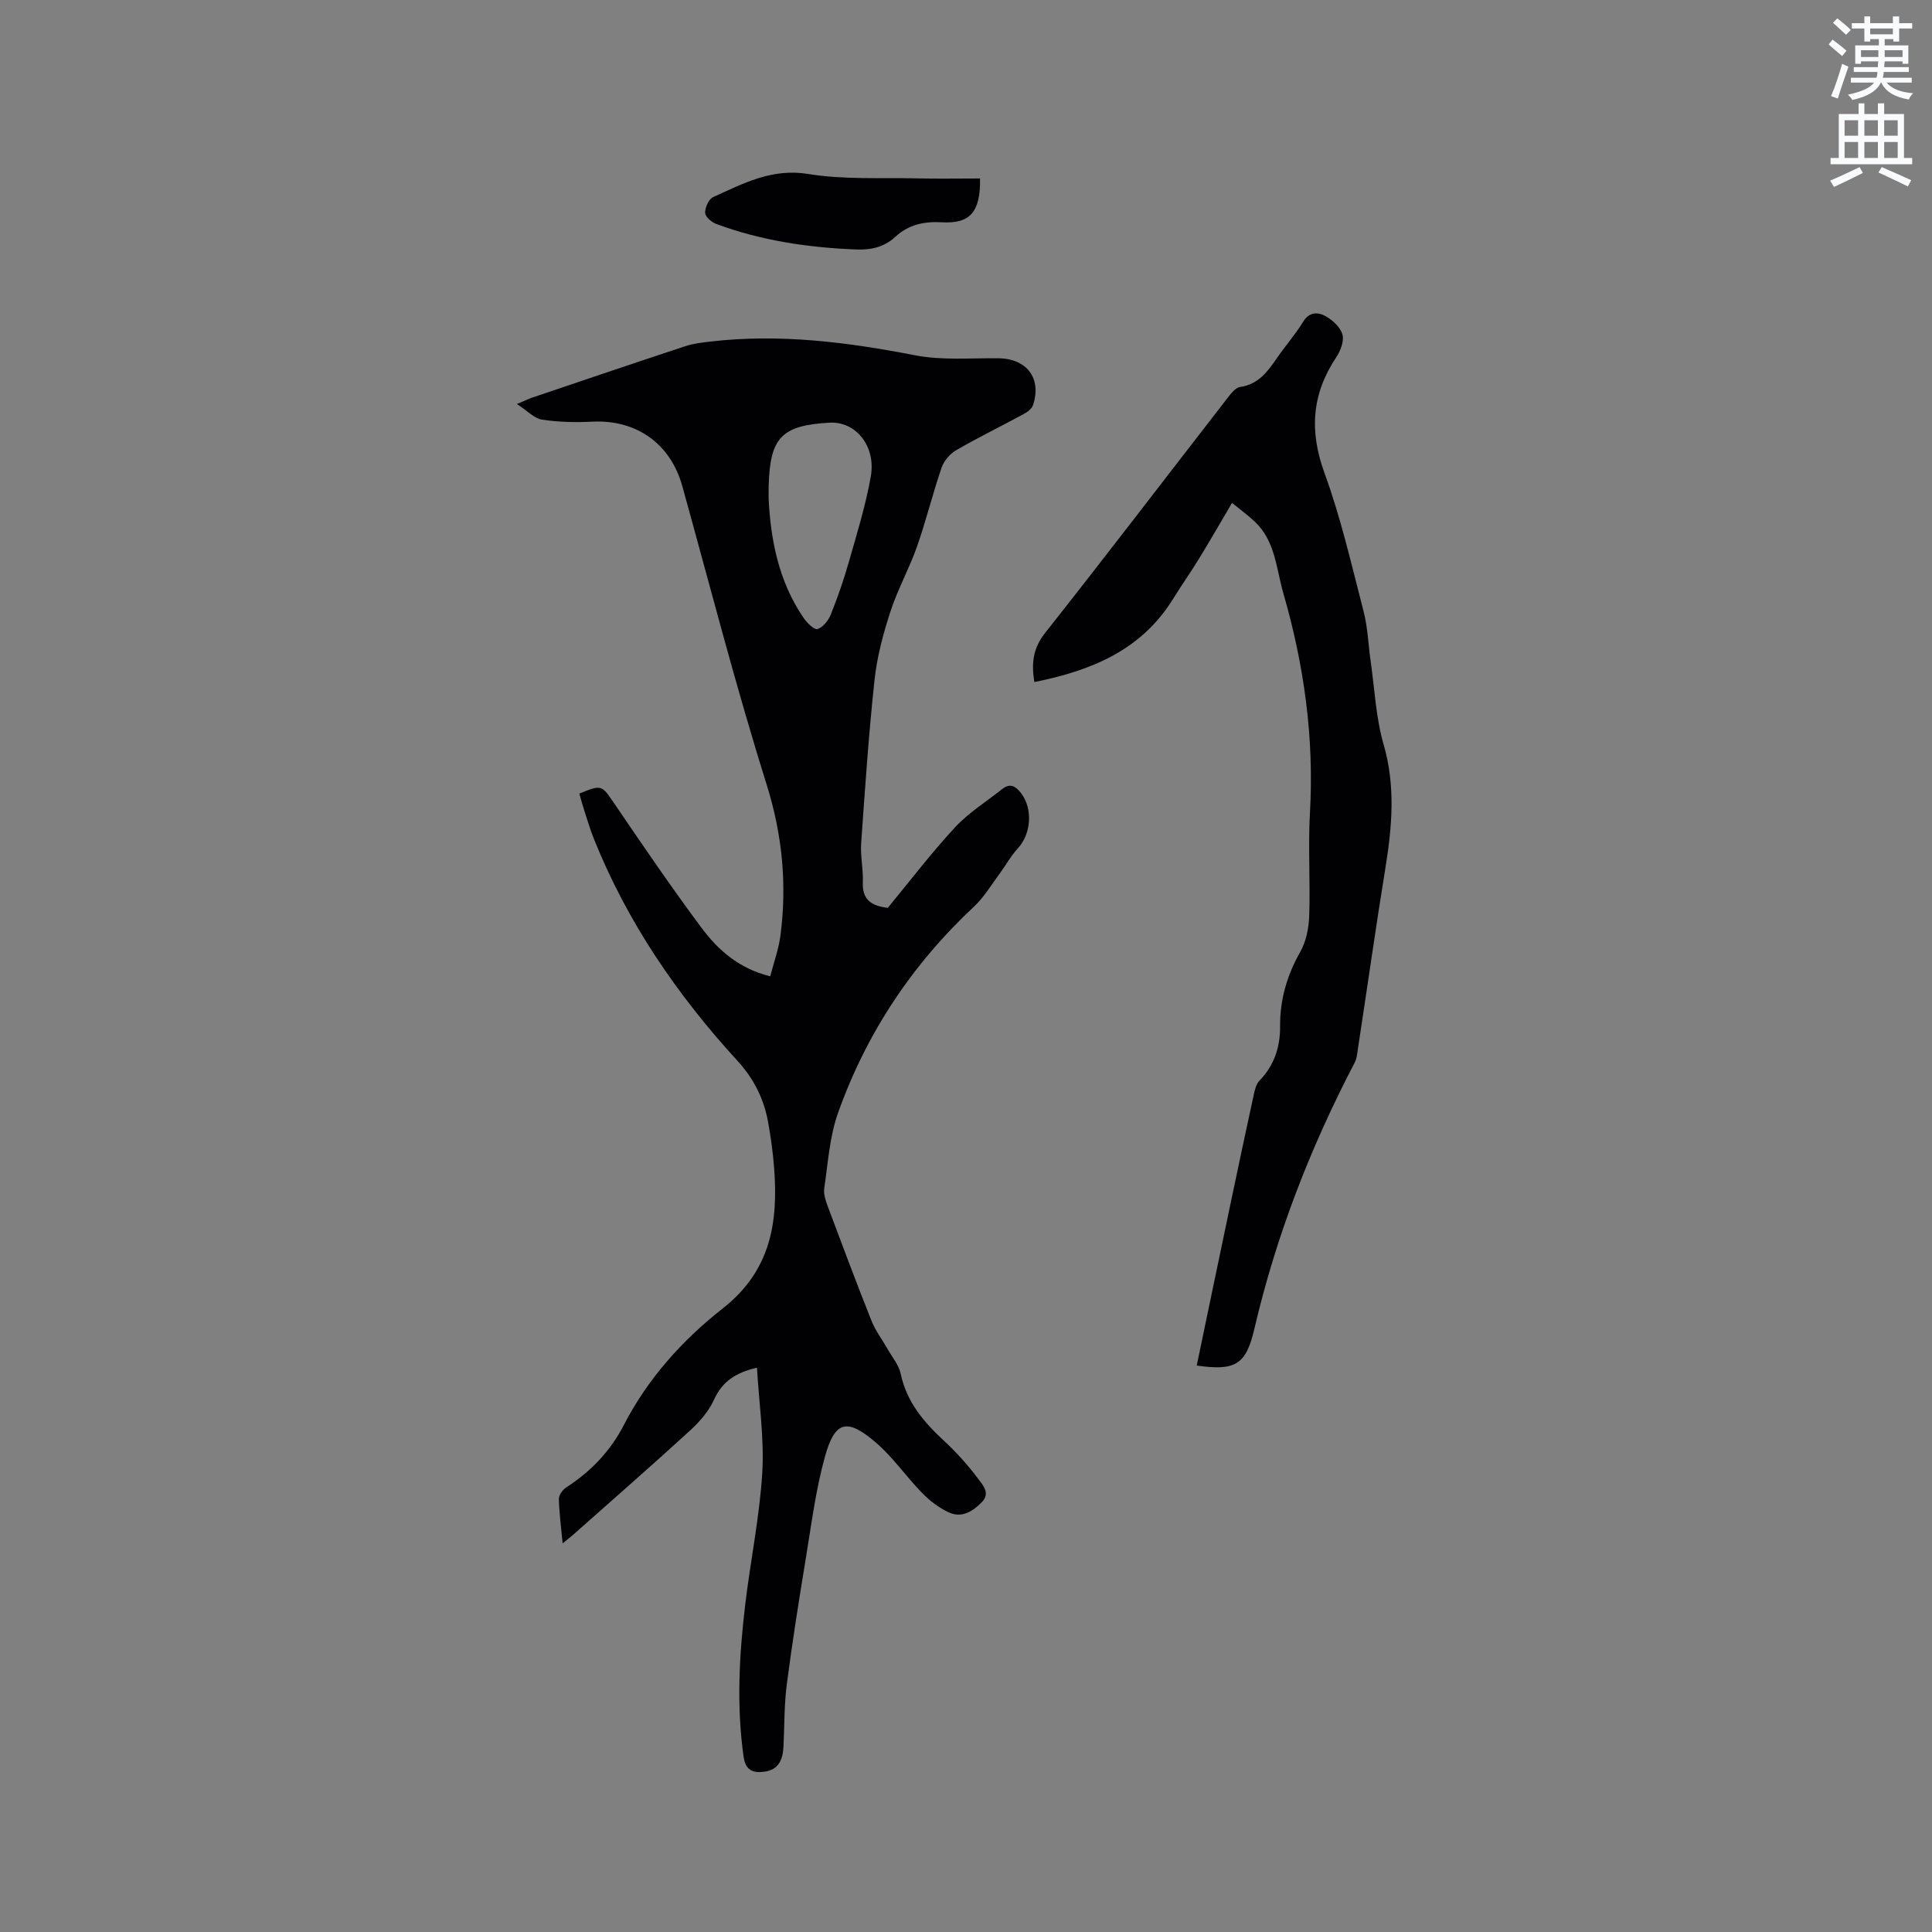
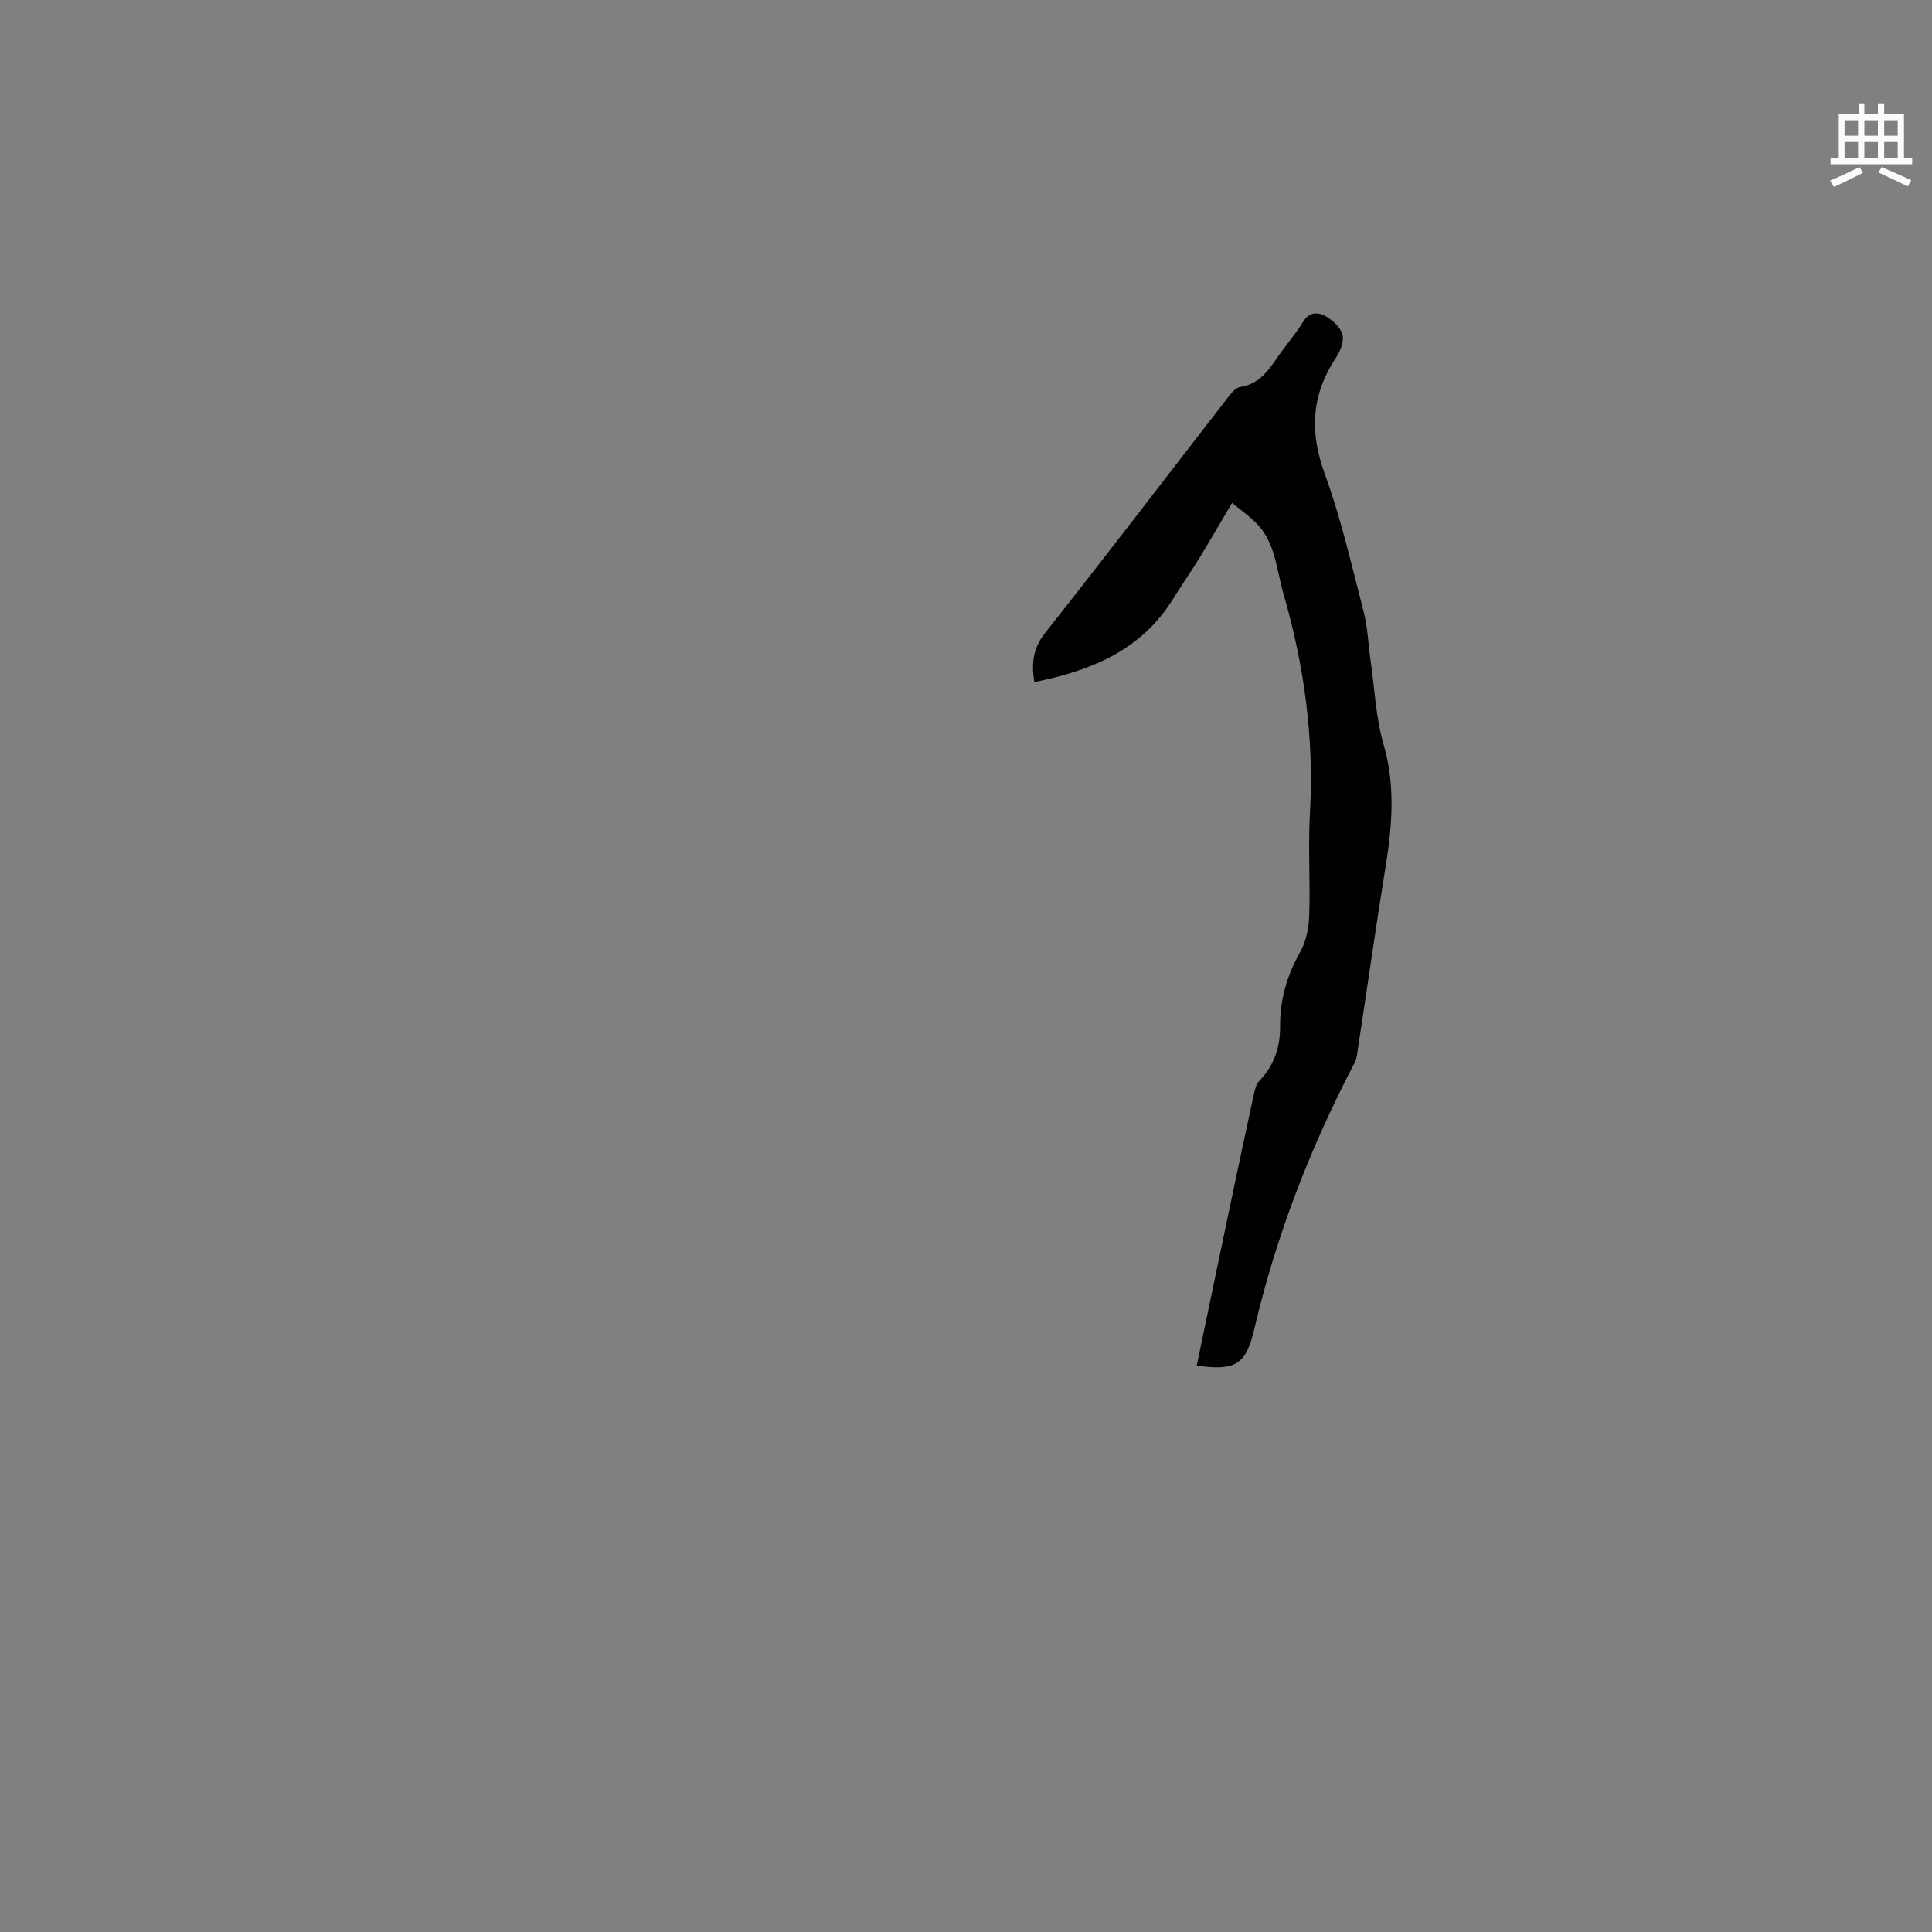
<svg xmlns="http://www.w3.org/2000/svg" enable-background="new 0 0 400 400" viewBox="0 0 400 400">
  <rect x="0" y="0" width="400" height="400" fill="#808080" stroke="none" />
-   <path d="m378.6 9.2.8-1c.9.7 1.9 1.4 2.9 2.3l-.9 1.1c-1.1-.9-2-1.7-2.8-2.4zm.5 10.7c.9-2.1 1.6-4.3 2.3-6.7.4.2.8.4 1.3.6-.7 2.1-1.5 4.3-2.2 6.6zm.4-15.2.9-.9c1 .8 2 1.6 2.8 2.4l-1 1c-1-.9-1.9-1.8-2.7-2.5zm12.5-1.3h1.2v1.4h2.7v1.1h-2.7v2.7h-1.2v-.5h-1.8v1.3h4.9v3.8h-1.2v-.5h-3.7c0 .4-.1.9-.1 1.2h5.1v1h-5.2c0 .5-.1.9-.2 1.2h6v1h-5.2c1.1 1.3 2.9 2 5.5 2.2-.4.4-.7.8-.9 1.3-2.9-.5-4.8-1.6-5.7-3.5h-.1c-.8 1.7-2.7 2.9-5.9 3.6-.2-.4-.6-.8-.9-1.1 2.8-.6 4.6-1.4 5.4-2.5h-4.8v-1h5.3c.1-.3.2-.7.2-1.2h-4.9v-1h5c0-.4 0-.8.1-1.2h-3.6v.5h-1.2v-3.8h4.9v-1.3h-1.8v.5h-1.2v-2.7h-2.6v-1.1h2.6v-1.4h1.2v1.4h4.7v-1.4zm-6.7 8.4h3.6c0-.4 0-.9 0-1.4h-3.6zm1.9-4.7h4.7v-1.2h-4.7zm6.7 3.3h-3.7v1.4h3.7z" fill="#fafbfc" />
  <path d="m384.7 21.4h1.3v2.2h2.8v-2.2h1.3v2.2h4.1v9.1h1.7v1.3h-16.9v-1.3h1.7v-9.1h4.1v-2.2zm.3 13.2.7 1.2c-1.8.9-3.8 1.9-6 2.9-.2-.4-.5-.8-.8-1.3 2.4-1 4.4-2 6.1-2.8zm-3.1-6.5h2.8v-3.2h-2.8zm0 4.6h2.8v-3.3h-2.8zm4.1-4.6h2.8v-3.2h-2.8zm0 4.6h2.8v-3.3h-2.8zm3.6 1.9c2.1.9 4.1 1.8 6.1 2.7l-.7 1.3c-2.2-1.1-4.2-2-6.1-2.9zm3.3-9.7h-2.8v3.2h2.8zm-2.8 7.8h2.8v-3.3h-2.8z" fill="#fafbfc" />
  <g fill="#010104">
-     <path d="m156.72 283.17c-4.39 1-7.19 2.85-8.9 6.64-1.09 2.41-3.01 4.59-5 6.41-7.9 7.23-15.97 14.27-23.98 21.38-.61.54-1.27 1.05-2.35 1.94-.32-3.42-.72-6.31-.78-9.21-.02-.8.8-1.91 1.54-2.39 5.11-3.29 9.14-7.53 11.93-12.94 4.95-9.61 12.15-17.58 20.44-24.09 9.98-7.82 11.52-17.84 10.65-29.13-.24-3.17-.68-6.33-1.24-9.45-.88-4.86-2.94-8.98-6.41-12.77-12.46-13.61-22.78-28.69-29.68-45.93-.78-1.96-1.38-4-2.03-6.01-.36-1.1-.65-2.22-.96-3.32 4.73-1.92 4.6-1.81 7.37 2.26 5.84 8.58 11.69 17.17 17.89 25.49 3.42 4.59 7.7 8.46 14.26 10.09.74-2.88 1.75-5.64 2.12-8.49 1.37-10.63.38-20.88-2.89-31.3-6.4-20.39-11.72-41.12-17.44-61.72-2.44-8.78-9.51-13.79-18.64-13.33-3.46.17-6.99.1-10.4-.42-1.6-.24-3-1.81-5.2-3.23 1.77-.74 2.5-1.11 3.26-1.36 10.52-3.56 21.04-7.13 31.59-10.61 1.68-.56 3.5-.77 5.27-.97 14.26-1.65 28.24.11 42.25 2.84 5.63 1.1 11.58.55 17.39.63 5.84.08 8.93 4.18 7.09 9.71-.25.75-1.16 1.42-1.92 1.83-4.65 2.52-9.42 4.85-14 7.5-1.29.75-2.53 2.22-3.01 3.62-1.85 5.4-3.21 10.98-5.1 16.37-1.61 4.56-4.01 8.85-5.5 13.44s-2.77 9.36-3.28 14.14c-1.21 11.27-1.98 22.58-2.77 33.89-.18 2.62.47 5.29.35 7.93-.16 3.5 1.59 4.95 5.17 5.35 4.5-5.45 8.93-11.28 13.88-16.63 2.83-3.06 6.5-5.34 9.8-7.96 1.66-1.32 2.82-.59 3.94.89 2.44 3.2 2.06 8.38-.67 11.35-1.48 1.61-2.55 3.59-3.86 5.36-1.69 2.27-3.16 4.78-5.2 6.69-12.87 12.01-22.34 26.28-28.21 42.8-1.74 4.91-2.06 10.34-2.84 15.56-.17 1.17.27 2.51.7 3.67 2.97 7.93 5.94 15.87 9.07 23.73.84 2.12 2.28 3.99 3.41 5.99.93 1.64 2.27 3.22 2.64 4.98 1.23 5.83 4.74 10 8.95 13.89 2.62 2.41 5.03 5.12 7.16 7.97.9 1.2 2.52 2.91.69 4.77-1.9 1.92-4.16 3.33-6.81 2.11-2.04-.94-3.96-2.39-5.53-4.01-3.33-3.4-6.06-7.44-9.65-10.51-5.93-5.06-8.43-4.43-10.48 2.96-1.92 6.89-2.81 14.08-3.98 21.17-1.43 8.67-2.8 17.34-3.93 26.05-.54 4.18-.47 8.44-.67 12.67-.12 2.65-.85 4.9-3.88 5.34-2.35.34-3.98-.18-4.39-3.11-1.48-10.5-.91-20.96.33-31.39 1.08-9.15 2.99-18.24 3.54-27.41.42-7.12-.67-14.33-1.1-21.72zm2.42-179.82c.41 8.15 1.98 16.94 7.27 24.63.69 1.01 2.2 2.47 2.85 2.26 1.13-.37 2.23-1.75 2.72-2.95 1.42-3.53 2.68-7.14 3.72-10.79 1.68-5.89 3.51-11.78 4.58-17.79 1.14-6.37-3.12-11.51-8.53-11.2-9.9.56-12.32 3.05-12.6 12.98-.03.63-.01 1.27-.01 2.86z" />
    <path d="m247.77 282.72c2.37-11.36 4.69-22.54 7.04-33.71 1.57-7.46 3.14-14.92 4.77-22.37.22-1 .49-2.17 1.15-2.86 3.06-3.17 4.33-6.94 4.3-11.27-.04-5.53 1.42-10.58 4.17-15.43 1.23-2.16 1.77-4.95 1.86-7.48.24-7.1-.25-14.23.15-21.31.89-15.52-1.21-30.6-5.51-45.47-1.48-5.13-1.65-10.77-5.87-14.78-1.41-1.34-2.99-2.48-4.75-3.92-2.46 4.17-4.56 7.83-6.76 11.42-1.77 2.89-3.72 5.67-5.51 8.55-6.59 10.59-16.94 14.77-28.66 17.12-.63-3.87-.3-6.97 2.23-10.17 12.69-16.05 25.1-32.32 37.64-48.48.75-.97 1.72-2.29 2.74-2.44 3.7-.54 5.6-3.06 7.49-5.81 1.8-2.62 3.91-5.03 5.58-7.73 1.3-2.11 3.13-1.95 4.62-1.12 1.47.82 3.08 2.31 3.49 3.81.38 1.37-.42 3.39-1.3 4.72-5.05 7.6-5.59 15.25-2.42 23.94 3.4 9.32 5.62 19.08 8.11 28.71.86 3.35.96 6.89 1.46 10.33.82 5.73 1.07 11.64 2.67 17.15 2.48 8.58 1.77 16.94.39 25.48-2.02 12.43-3.78 24.91-5.68 37.36-.16 1.04-.24 2.17-.71 3.07-9.15 17.52-16.26 35.79-20.75 55.07-1.74 7.47-3.94 8.77-11.94 7.62z" />
-     <path d="m202.91 36.95c.11 7.03-2.12 9.4-7.91 9.07-3.68-.21-6.89.48-9.63 3.01-2.32 2.14-5.02 2.75-8.16 2.62-9.9-.39-19.59-1.83-28.91-5.28-.97-.36-2.29-1.49-2.31-2.3-.03-1.11.75-2.85 1.66-3.26 6.22-2.82 12.14-6.02 19.69-4.79 7.35 1.2 14.98.74 22.48.91 4.33.1 8.65.02 13.09.02z" />
  </g>
</svg>